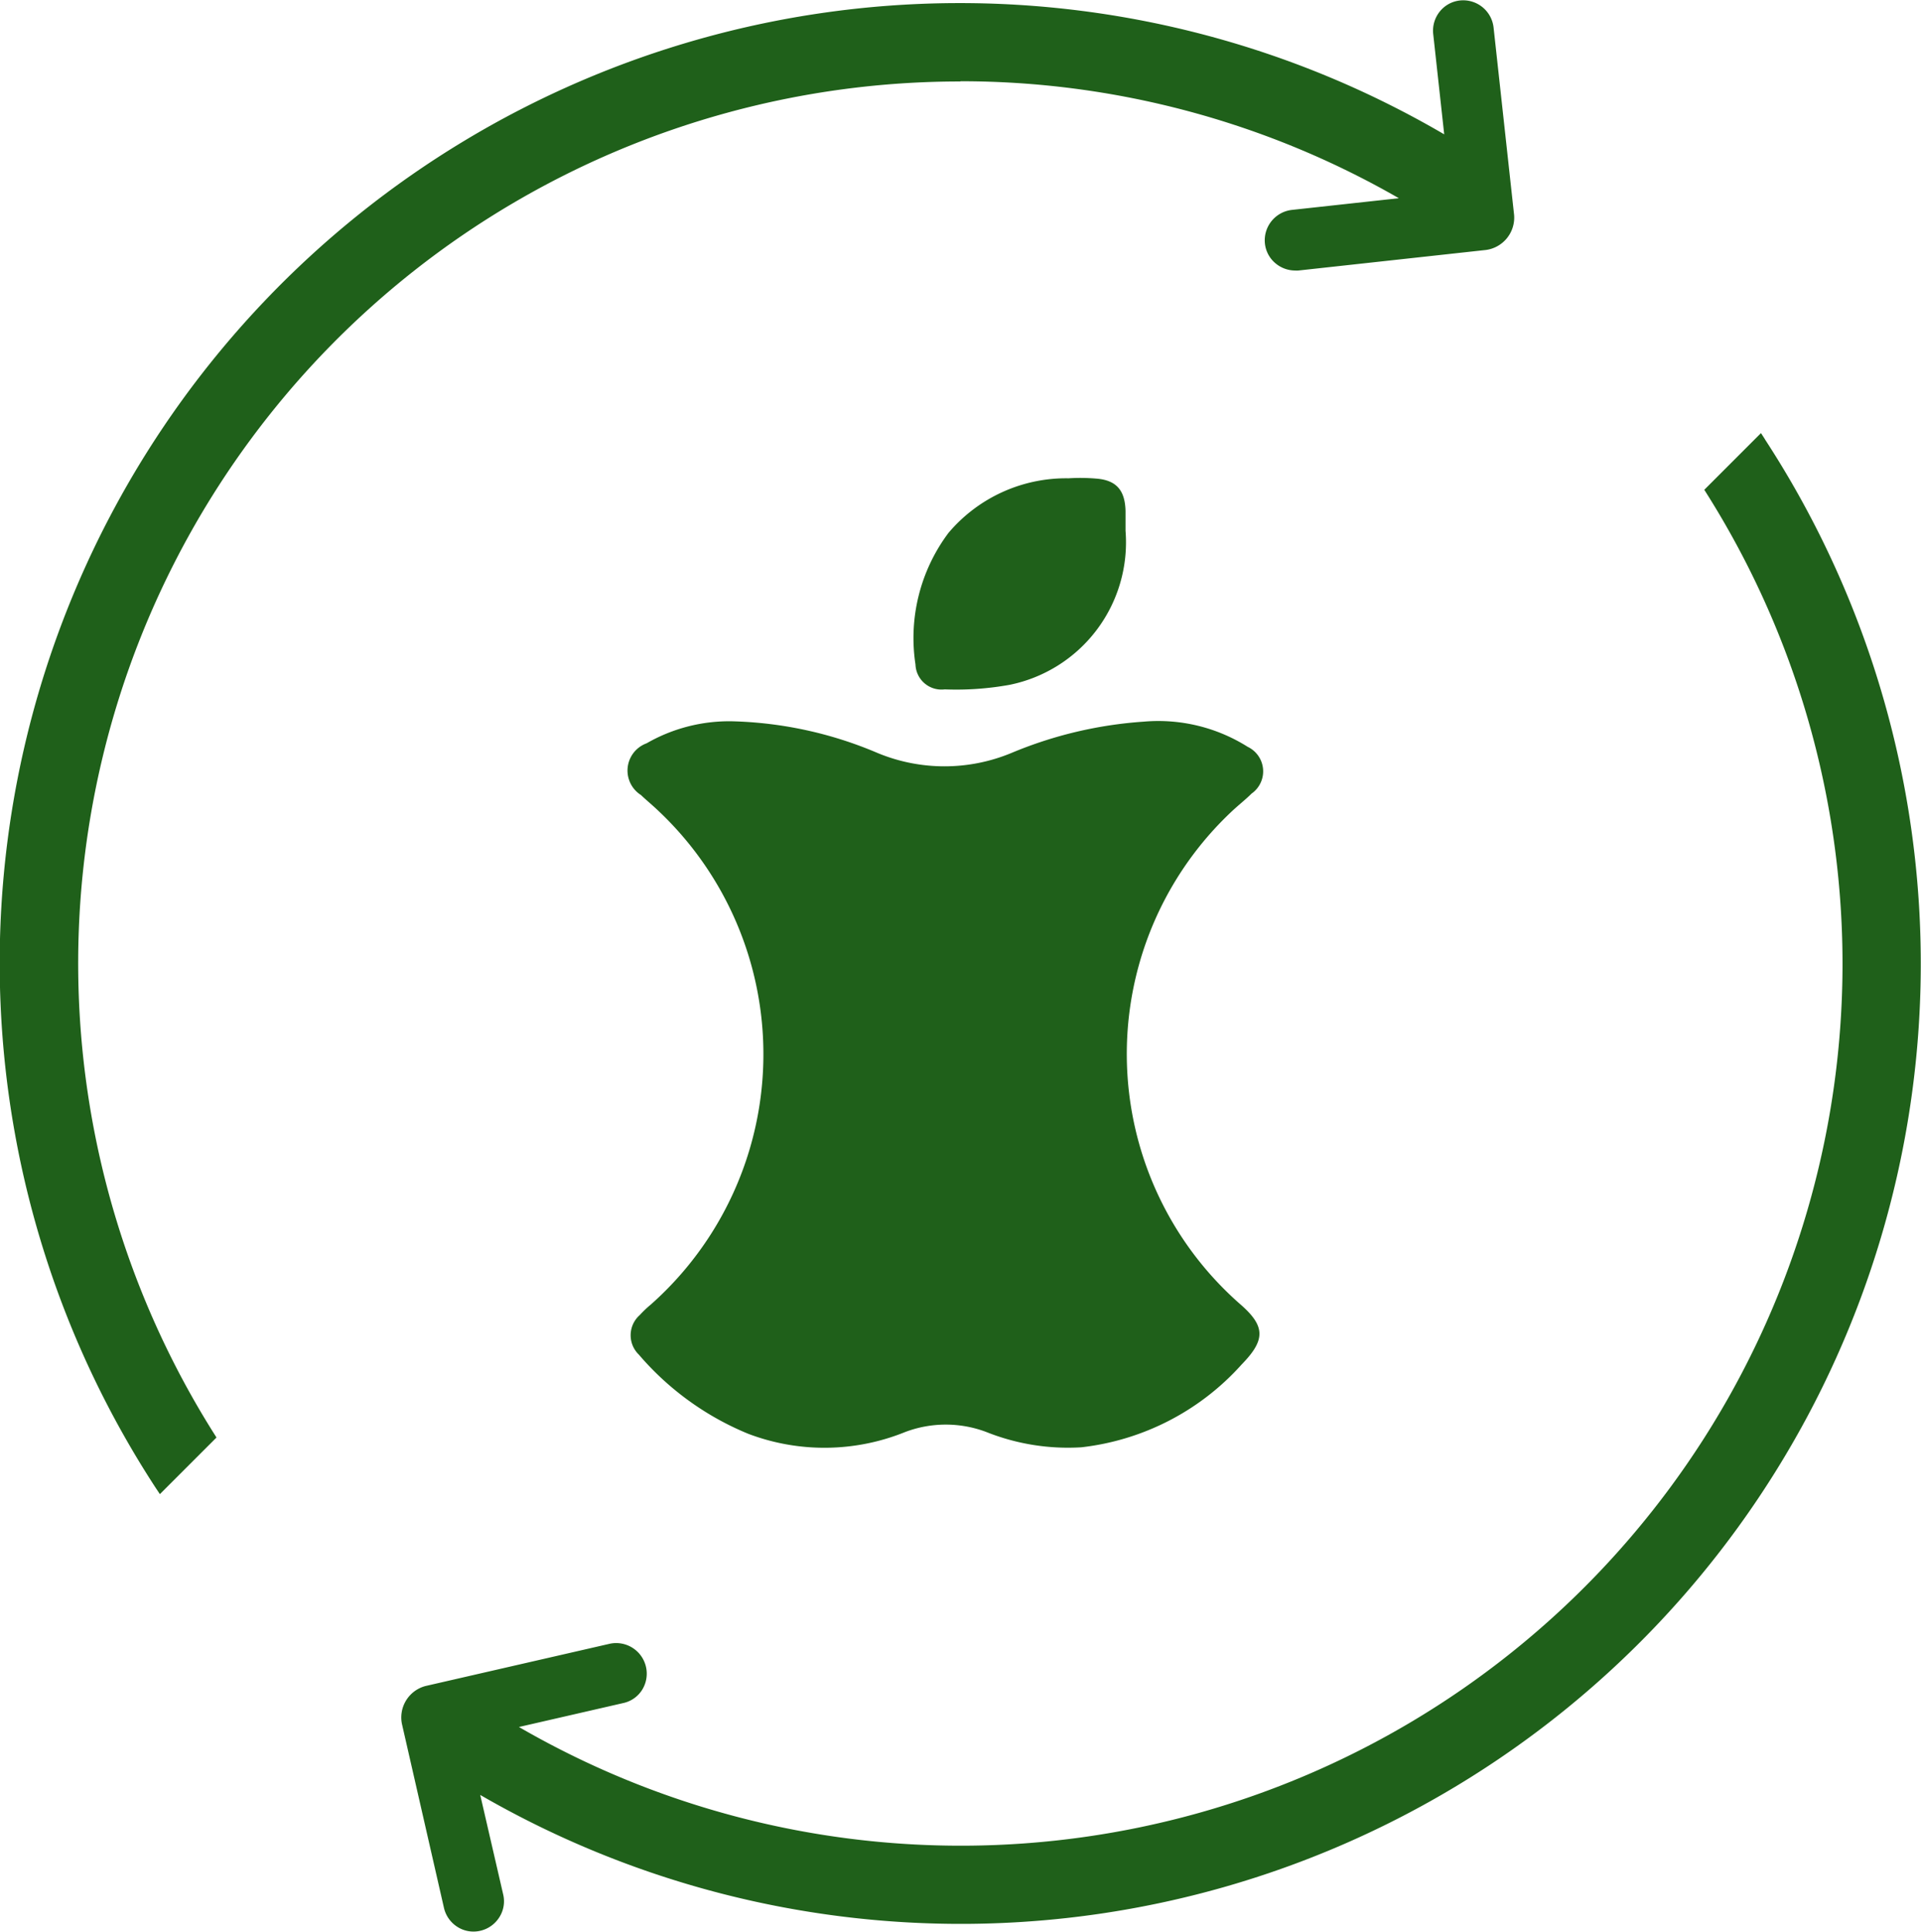
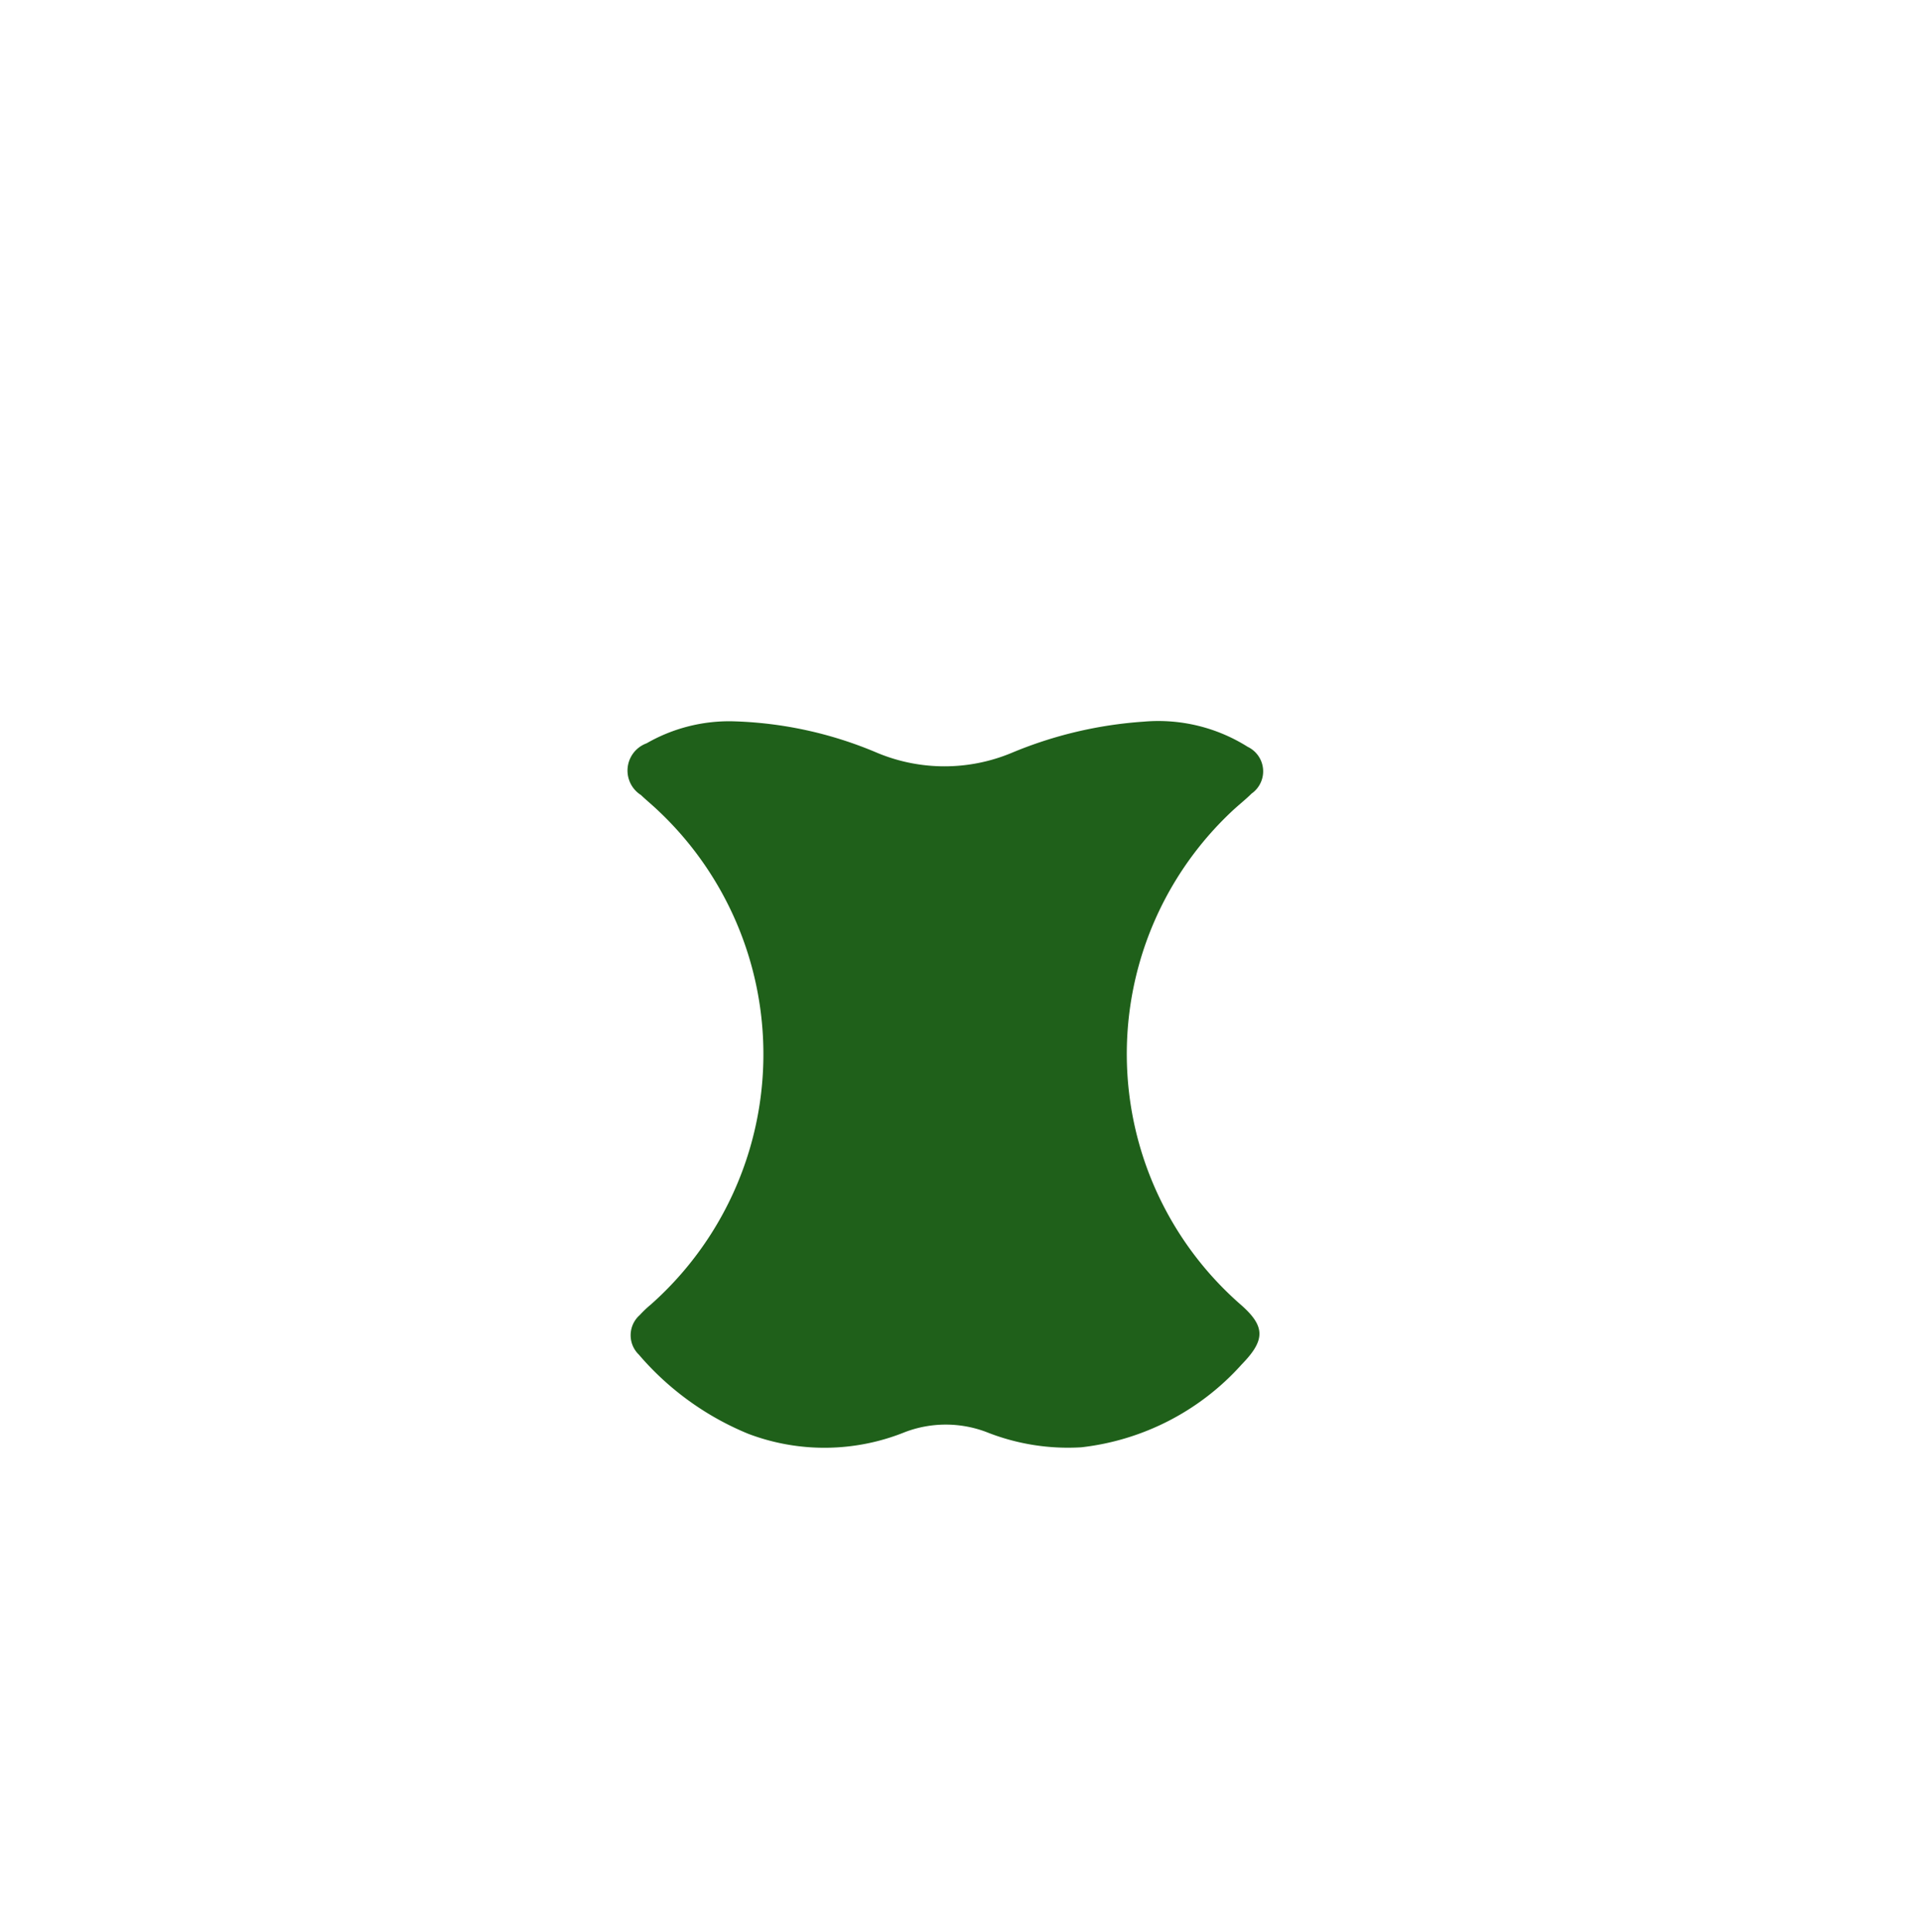
<svg xmlns="http://www.w3.org/2000/svg" width="25.113" height="25.25" viewBox="0 0 25.113 25.25">
  <g id="Group_243" data-name="Group 243" transform="translate(-298.611 -1595.775)">
    <path id="Path_829" data-name="Path 829" d="M439.75,1786.348c.073-.067.151-.128.223-.2a.355.355,0,0,0-.051-.611,2.19,2.19,0,0,0-1.361-.329,5.413,5.413,0,0,0-1.727.409,2.283,2.283,0,0,1-1.752,0,5.169,5.169,0,0,0-1.9-.414,2.166,2.166,0,0,0-1.118.288.379.379,0,0,0-.074.676c.062.059.128.114.191.172a4.373,4.373,0,0,1-.063,6.489,1.424,1.424,0,0,0-.144.137.352.352,0,0,0-.012.516,3.759,3.759,0,0,0,1.432,1.036,2.809,2.809,0,0,0,2.051-.024,1.5,1.5,0,0,1,1.06,0,2.88,2.88,0,0,0,1.242.2,3.314,3.314,0,0,0,2.1-1.087c.312-.32.306-.5-.028-.788a4.349,4.349,0,0,1-.063-6.476" transform="translate(-125 -180)" fill="#1f601a" />
-     <path id="Path_830" data-name="Path 830" d="M435.961,1784.786a3.921,3.921,0,0,0,.846-.059,1.9,1.9,0,0,0,1.518-2.014c0-.085,0-.171,0-.257-.006-.266-.114-.4-.37-.424a2.477,2.477,0,0,0-.376-.005,2.013,2.013,0,0,0-1.569.714,2.292,2.292,0,0,0-.431,1.72.34.34,0,0,0,.382.325" transform="translate(-125 -180)" fill="#1f601a" />
-     <path id="Path_831" data-name="Path 831" d="M436.168,1776.837a11.483,11.483,0,0,1,5.73,1.529l-1.4.153a.4.4,0,0,0-.351.438.39.39,0,0,0,.146.266.4.4,0,0,0,.247.088.328.328,0,0,0,.045,0l2.455-.269a.427.427,0,0,0,.365-.455l-.269-2.455a.4.4,0,0,0-.437-.351.392.392,0,0,0-.267.146.4.4,0,0,0-.085.291l.144,1.313a12.55,12.55,0,0,0-16.844,17.693l.054.081.74-.74-.034-.054a11.527,11.527,0,0,1,9.758-17.671" transform="translate(-125 -180)" fill="#1f601a" />
-     <path id="Path_832" data-name="Path 832" d="M446.685,1781.518l-.053-.082-.741.741.034.054a11.527,11.527,0,0,1-15.53,16.118l1.364-.313a.388.388,0,0,0,.248-.175.4.4,0,0,0-.425-.6l-2.407.552a.425.425,0,0,0-.31.494l.55,2.407a.4.4,0,0,0,.176.248.388.388,0,0,0,.21.061.4.4,0,0,0,.337-.186.387.387,0,0,0,.051-.3l-.3-1.3a12.55,12.55,0,0,0,16.793-17.722" transform="translate(-125 -180)" fill="#1f601a" />
  </g>
</svg>